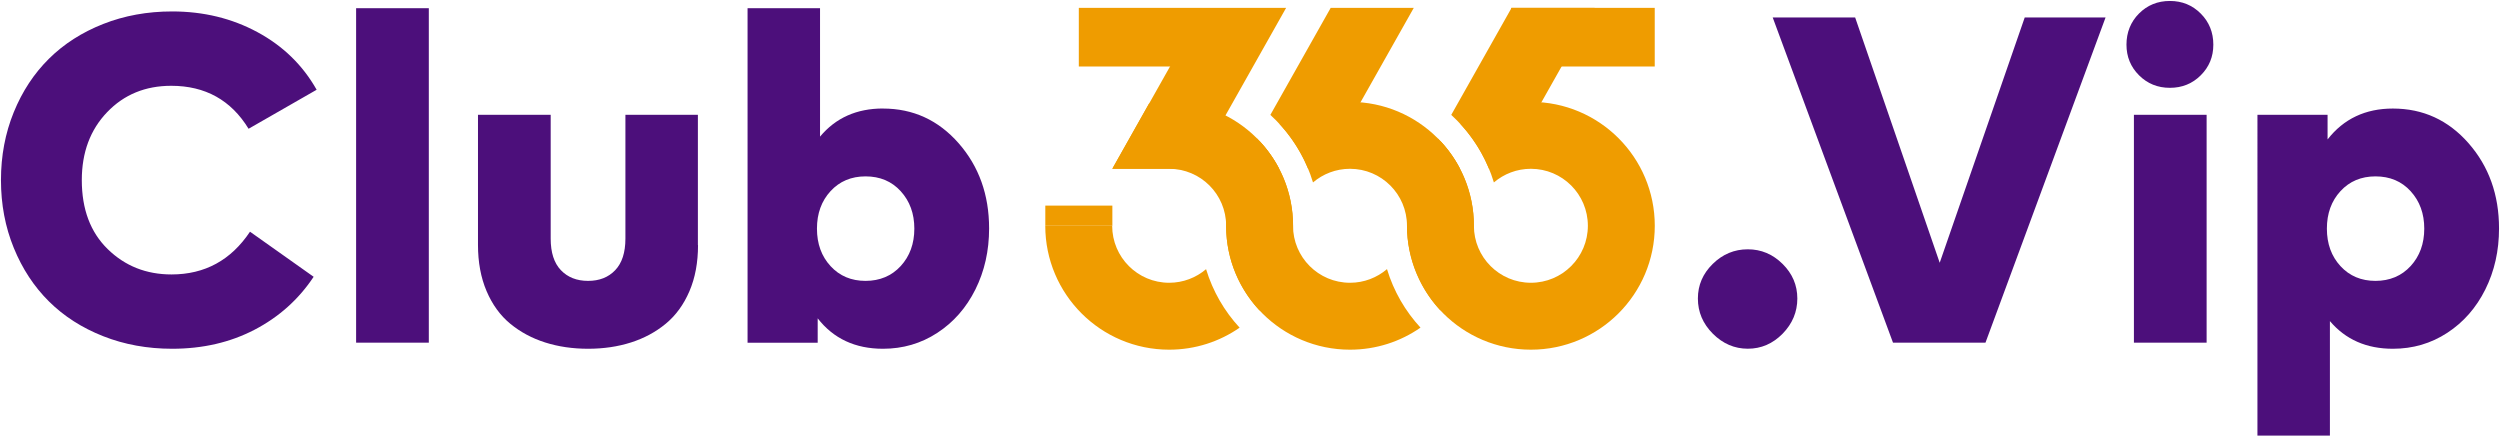
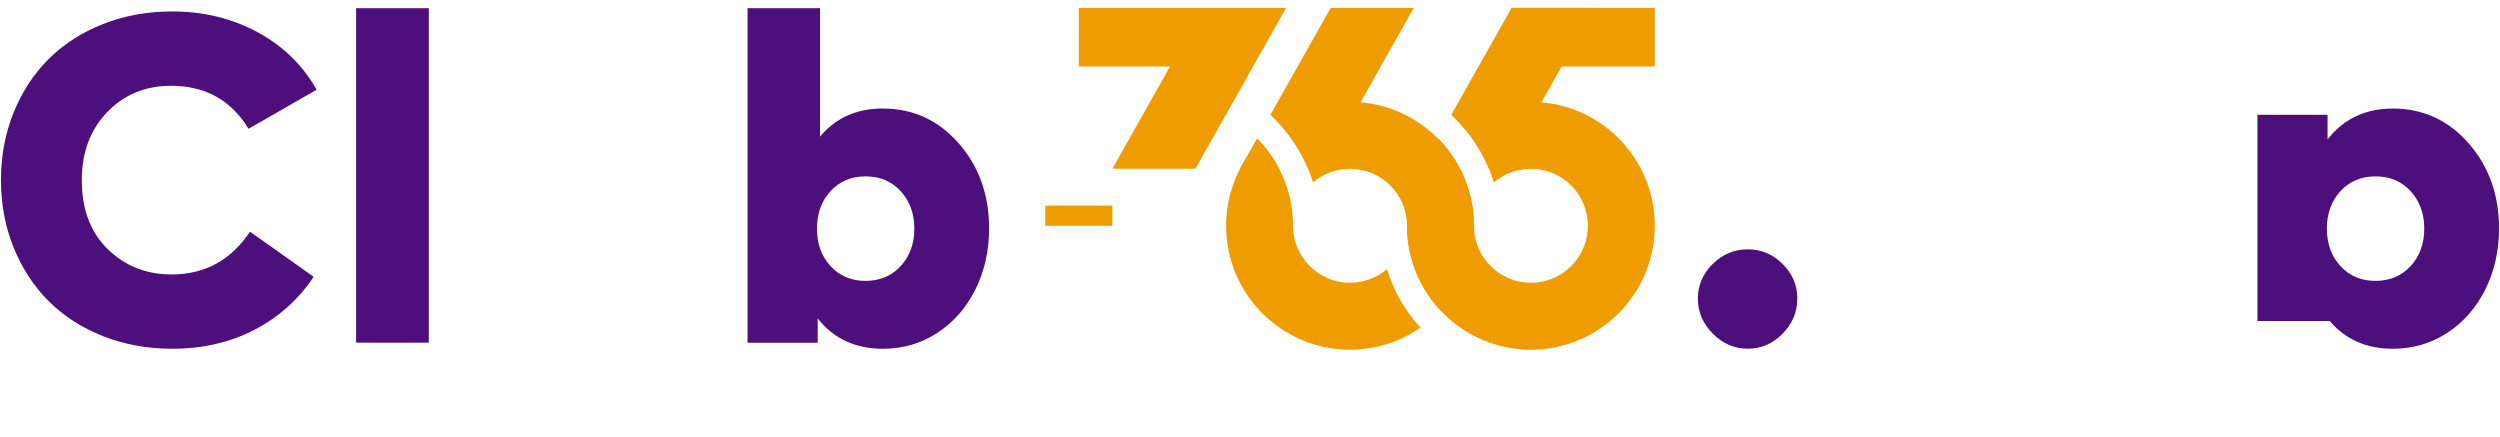
<svg xmlns="http://www.w3.org/2000/svg" id="Layer_1" data-name="Layer 1" viewBox="0 0 544 95">
  <defs>
    <style>
      .cls-1 {
        fill: #4c0f7b;
      }

      .cls-1, .cls-2 {
        stroke-width: 0px;
      }

      .cls-2 {
        fill: #ef9c00;
      }
    </style>
  </defs>
  <g>
    <path class="cls-2" d="m333.12,22.17c-5.7,0-10.99,1.78-15.34,4.8,3.32,3.59,5.84,7.93,7.29,12.73,2.17-1.85,4.98-2.97,8.05-2.97,6.85,0,12.4,5.55,12.4,12.4s-5.55,12.4-12.4,12.4-12.4-5.55-12.4-12.4c0,0,0-.01,0-.02,0-7.11-2.77-13.58-7.28-18.39-4.51,4.82-7.28,11.29-7.28,18.41,0,14.89,12.07,26.96,26.96,26.96s26.96-12.07,26.96-26.96-12.07-26.96-26.96-26.96Z" />
    <path class="cls-2" d="m309.18,36.72h8.51c-1.26-2.43-2.89-4.65-4.8-6.58l-3.71,6.58ZM328.92,1.71l-13.13,23.29c3.54,3.23,6.36,7.23,8.21,11.72h3.25L347,1.71h-18.08Z" />
    <rect class="cls-2" x="328.84" y="1.71" width="31.23" height="12.76" />
    <path class="cls-2" d="m269.82,36.72h8.51c-1.26-2.43-2.89-4.65-4.8-6.58l-3.71,6.58ZM289.56,1.71l-13.13,23.29c3.54,3.23,6.36,7.23,8.21,11.72h3.25L307.64,1.71h-18.08Z" />
    <polygon class="cls-2" points="260.12 36.72 242.05 36.72 261.79 1.71 279.86 1.71 260.12 36.72" />
-     <path class="cls-2" d="m254.41,61.53c-6.85,0-12.4-5.55-12.4-12.4h-14.56c0,14.89,12.07,26.96,26.96,26.96,5.7,0,10.98-1.77,15.33-4.79-3.32-3.59-5.84-7.93-7.3-12.73-2.16,1.84-4.97,2.96-8.04,2.96Zm0-39.36c-1.49,0-2.95.12-4.38.36l-8,14.2h12.38c6.85,0,12.4,5.55,12.4,12.4,0,.13,0,.26,0,.39.1,6.97,2.84,13.3,7.28,18.04,4.52-4.82,7.29-11.3,7.29-18.42,0-14.89-12.07-26.96-26.96-26.96Z" />
    <path class="cls-2" d="m293.76,61.53c-6.85,0-12.4-5.55-12.4-12.4,0,0,0-.01,0-.02,0-7.11-2.77-13.58-7.28-18.39-4.51,4.82-7.28,11.29-7.28,18.41,0,14.89,12.07,26.96,26.96,26.96,5.7,0,10.99-1.77,15.34-4.8-3.32-3.59-5.84-7.93-7.29-12.73-2.17,1.85-4.98,2.97-8.05,2.97Zm0-39.36c-5.7,0-10.99,1.78-15.34,4.8,3.32,3.59,5.84,7.93,7.29,12.73,2.17-1.85,4.98-2.97,8.05-2.97,6.85,0,12.4,5.55,12.4,12.4s2.77,13.6,7.28,18.41c4.51-4.82,7.28-11.29,7.28-18.41,0-14.89-12.07-26.96-26.96-26.96Z" />
    <rect class="cls-2" x="227.46" y="44.74" width="14.59" height="4.39" />
    <rect class="cls-2" x="234.75" y="1.71" width="27.02" height="12.76" />
  </g>
  <g>
    <path class="cls-1" d="m37.46,2.49c6.81,0,12.99,1.5,18.55,4.5s9.86,7.18,12.89,12.54l-14.81,8.49c-3.81-6.23-9.42-9.35-16.83-9.35-5.63,0-10.28,1.91-13.95,5.74-3.67,3.83-5.51,8.75-5.51,14.79,0,6.34,1.88,11.34,5.64,15.01,3.76,3.67,8.38,5.51,13.88,5.51,7.24,0,12.94-3.1,17.08-9.3l13.85,9.81c-3.27,4.92-7.56,8.76-12.86,11.52s-11.28,4.14-17.92,4.14c-5.39,0-10.4-.91-15.01-2.73-4.62-1.82-8.55-4.34-11.8-7.56-3.25-3.22-5.8-7.1-7.66-11.65C1.14,49.4.21,44.48.21,39.19s.93-10.21,2.78-14.76c1.85-4.55,4.41-8.43,7.66-11.65,3.25-3.22,7.19-5.74,11.8-7.56,4.62-1.82,9.62-2.73,15.01-2.73Z" />
    <path class="cls-1" d="m93.31,74.57h-15.82V1.78h15.82v72.79Z" />
-     <path class="cls-1" d="m151.89,53.34c0,3.77-.62,7.12-1.87,10.03-1.25,2.92-2.97,5.27-5.16,7.08s-4.71,3.16-7.56,4.07c-2.85.91-5.96,1.37-9.33,1.37s-6.49-.46-9.35-1.37c-2.86-.91-5.39-2.27-7.58-4.07-2.19-1.8-3.91-4.17-5.16-7.1-1.25-2.93-1.87-6.29-1.87-10.06v-28.31h15.82v26.94c0,3.03.74,5.33,2.22,6.87,1.48,1.55,3.45,2.33,5.91,2.33s4.43-.77,5.91-2.33c1.48-1.55,2.22-3.84,2.22-6.87v-26.94h15.77v28.36Z" />
    <path class="cls-1" d="m192.13,23.62c6.57,0,12.06,2.52,16.48,7.56,4.41,5.04,6.62,11.21,6.62,18.53,0,4.85-.99,9.27-2.98,13.27-1.99,3.99-4.75,7.14-8.29,9.45-3.54,2.31-7.48,3.46-11.83,3.46-6.03,0-10.77-2.21-14.2-6.62v5.31h-15.26V1.78h15.77v27.95c3.4-4.08,7.97-6.12,13.7-6.12Zm-3.79,14.76c-3.1,0-5.64,1.07-7.61,3.21-1.97,2.14-2.96,4.86-2.96,8.16s.99,6.02,2.96,8.16c1.97,2.14,4.51,3.21,7.61,3.21s5.69-1.08,7.66-3.23,2.96-4.87,2.96-8.14-.99-5.98-2.96-8.14c-1.97-2.16-4.52-3.23-7.66-3.23Z" />
  </g>
  <g>
    <path class="cls-1" d="m380.33,54.25c2.9,0,5.42,1.06,7.56,3.18,2.14,2.12,3.21,4.63,3.21,7.53s-1.07,5.48-3.21,7.66c-2.14,2.17-4.66,3.26-7.56,3.26s-5.43-1.09-7.61-3.26c-2.17-2.17-3.26-4.73-3.26-7.66s1.08-5.41,3.23-7.53c2.16-2.12,4.7-3.18,7.63-3.18Z" />
-     <path class="cls-1" d="m432.04,74.57h-20.12L385.74,3.8h17.94l18.4,53.38,18.5-53.38h17.59l-26.13,70.76Z" />
-     <path class="cls-1" d="m465.45,2.94c1.82-1.82,4.06-2.73,6.72-2.73s4.9.92,6.72,2.75,2.73,4.09,2.73,6.75-.91,4.85-2.73,6.67c-1.82,1.82-4.06,2.73-6.72,2.73s-4.9-.91-6.72-2.73c-1.82-1.82-2.73-4.04-2.73-6.67s.91-4.95,2.73-6.77Zm14.71,71.62h-15.82V24.98h15.82v49.58Z" />
-     <path class="cls-1" d="m520.69,23.62c6.57,0,12.06,2.52,16.48,7.56,4.41,5.04,6.62,11.21,6.62,18.53,0,4.85-.99,9.27-2.98,13.27-1.99,3.99-4.75,7.14-8.29,9.45-3.54,2.31-7.48,3.46-11.83,3.46-5.73,0-10.29-2-13.7-6.02v24.92h-15.77V24.98h15.26v5.36c3.5-4.48,8.24-6.72,14.2-6.72Zm-3.79,14.76c-3.1,0-5.64,1.07-7.61,3.21-1.97,2.14-2.96,4.86-2.96,8.16s.99,6.02,2.96,8.16c1.97,2.14,4.51,3.21,7.61,3.21s5.69-1.08,7.66-3.23,2.96-4.87,2.96-8.14-.99-5.98-2.96-8.14c-1.97-2.16-4.52-3.23-7.66-3.23Z" />
+     <path class="cls-1" d="m520.69,23.62c6.57,0,12.06,2.52,16.48,7.56,4.41,5.04,6.62,11.21,6.62,18.53,0,4.85-.99,9.27-2.98,13.27-1.99,3.99-4.75,7.14-8.29,9.45-3.54,2.31-7.48,3.46-11.83,3.46-5.73,0-10.29-2-13.7-6.02h-15.77V24.98h15.26v5.36c3.5-4.48,8.24-6.72,14.2-6.72Zm-3.79,14.76c-3.1,0-5.64,1.07-7.61,3.21-1.97,2.14-2.96,4.86-2.96,8.16s.99,6.02,2.96,8.16c1.97,2.14,4.51,3.21,7.61,3.21s5.69-1.08,7.66-3.23,2.96-4.87,2.96-8.14-.99-5.98-2.96-8.14c-1.97-2.16-4.52-3.23-7.66-3.23Z" />
  </g>
</svg>